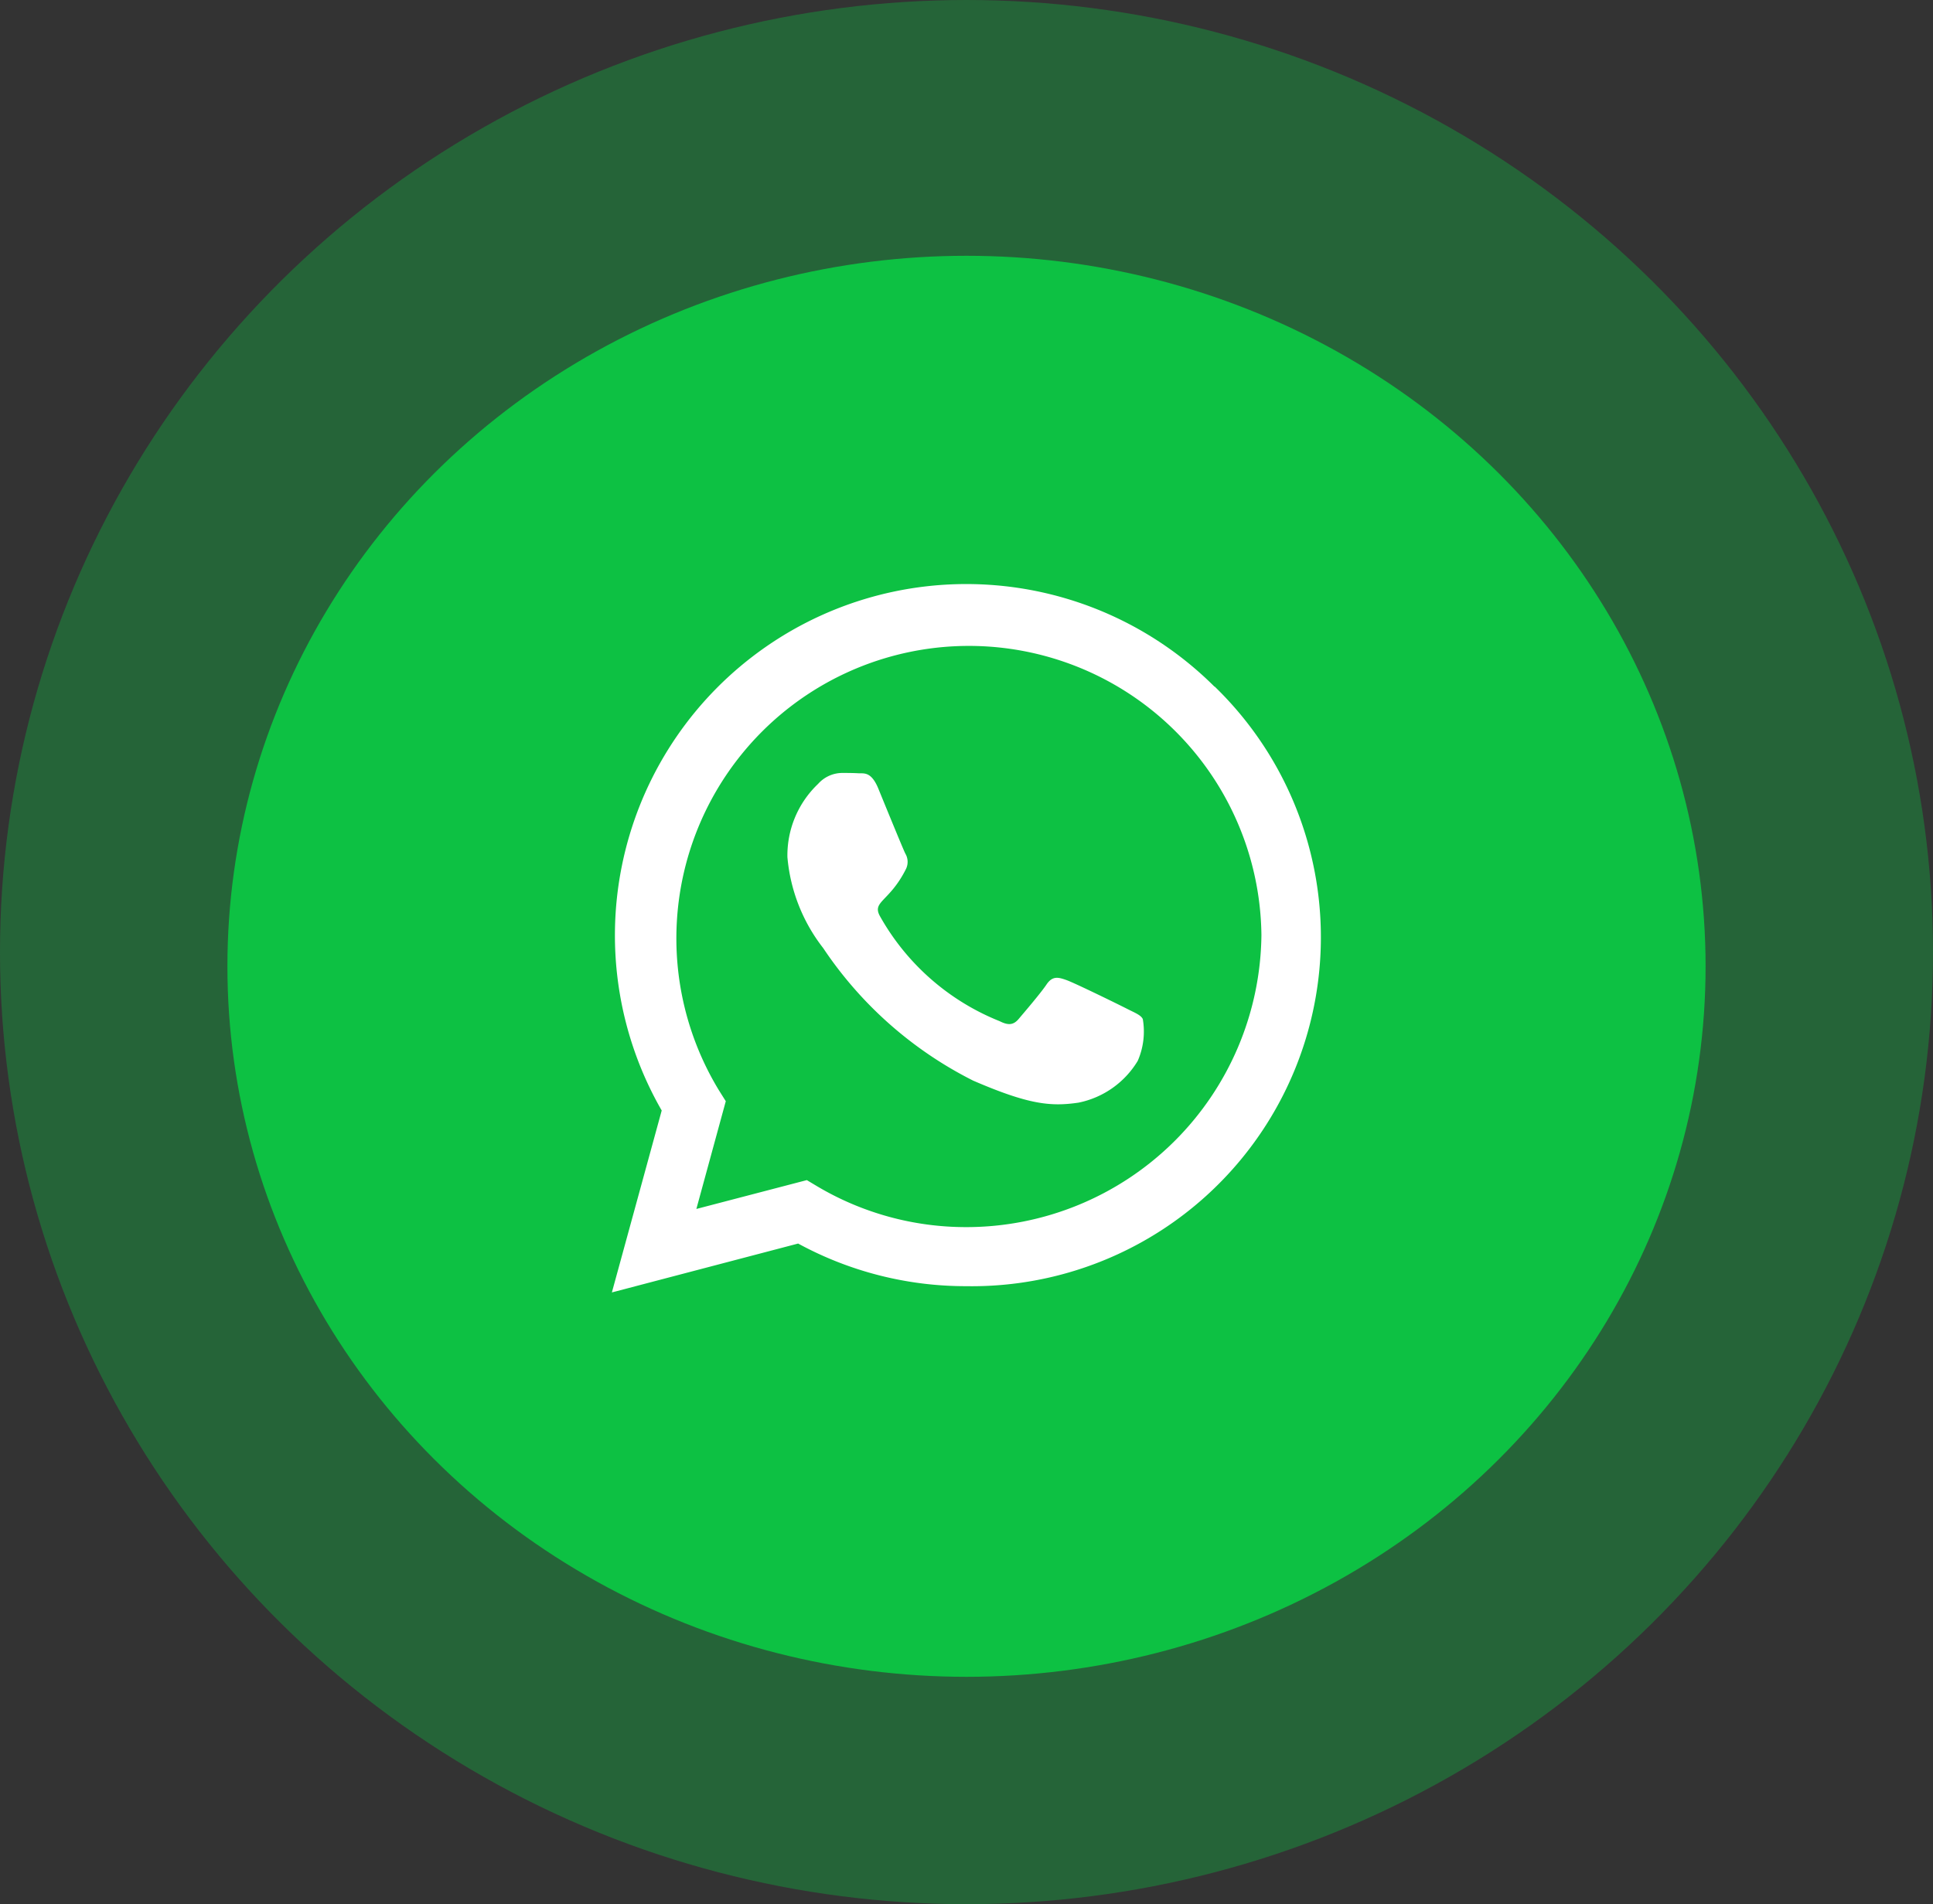
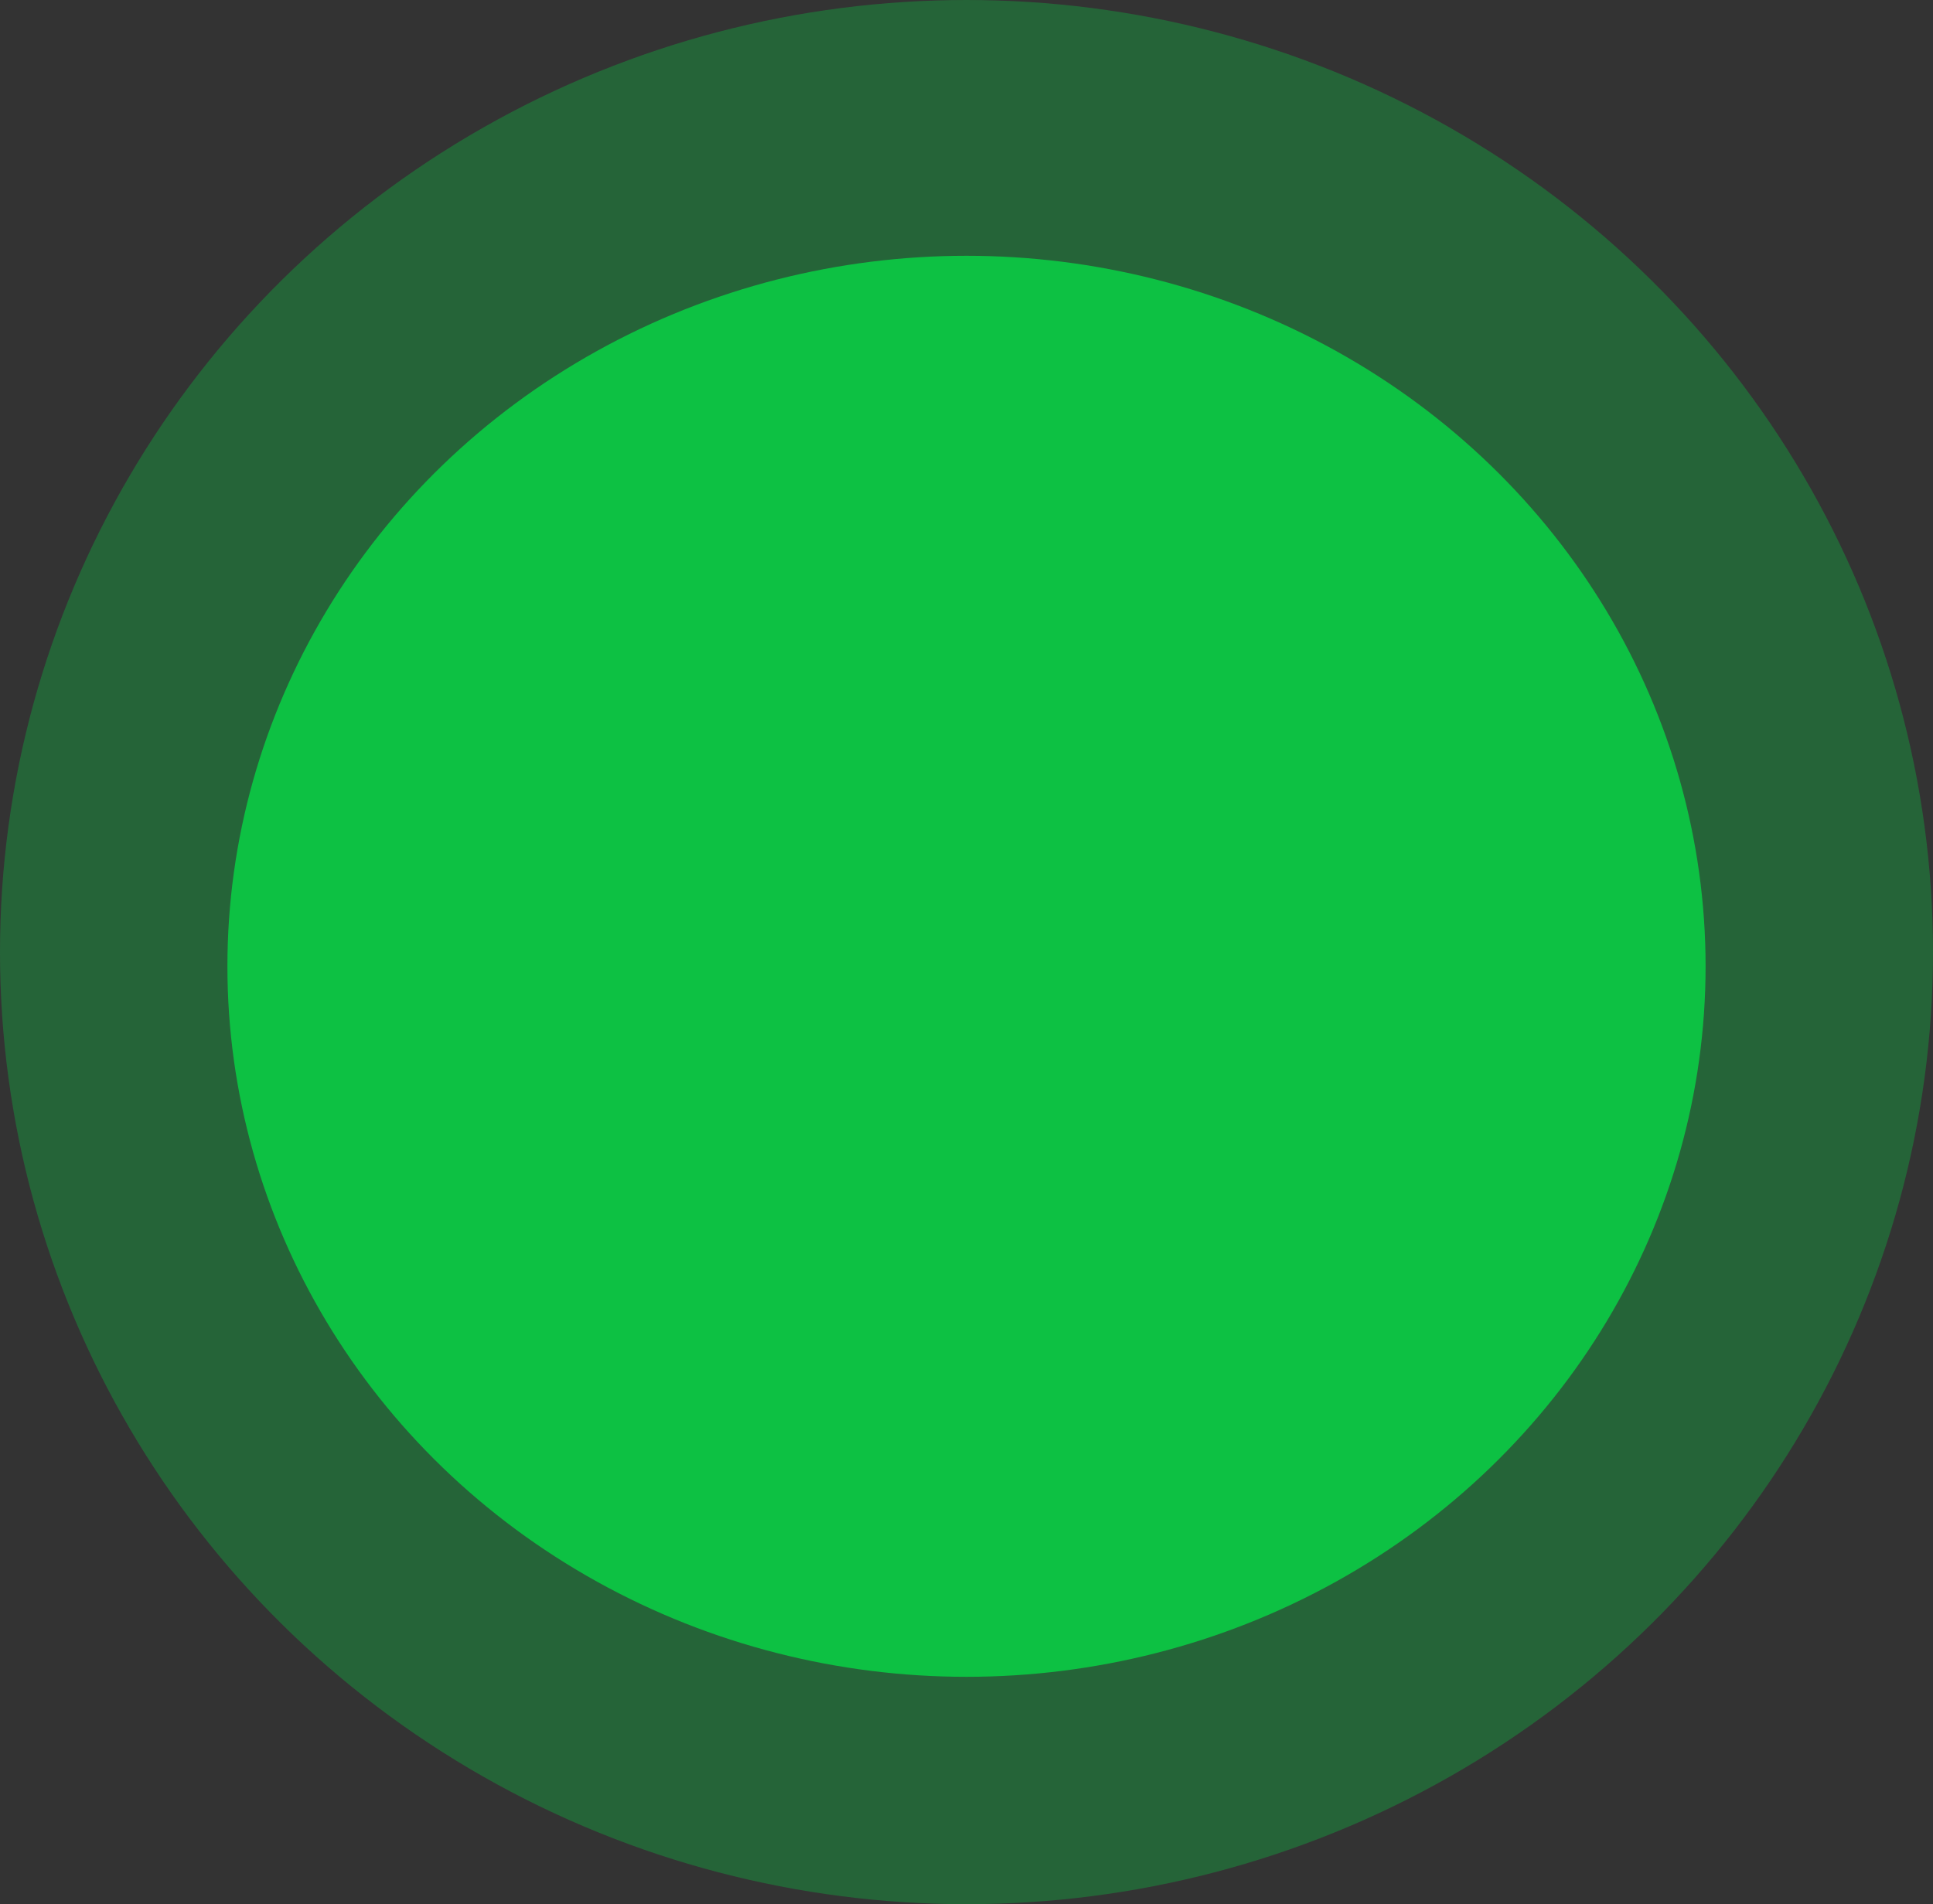
<svg xmlns="http://www.w3.org/2000/svg" width="68" height="67" viewBox="0 0 68 67">
  <rect x="0" y="0" width="68" height="67" fill="#333333" stroke="none" />
  <defs>
    <style>.a,.b{fill:#0dc143;}.a{opacity:0.35;}.c{fill:#fff;}</style>
  </defs>
  <g transform="translate(-97 -2264.684)">
    <ellipse class="a" cx="34" cy="33.5" rx="34" ry="33.5" transform="translate(97 2264.684)" />
    <g transform="translate(105.336 2273.335)">
      <ellipse class="b" cx="26" cy="25" rx="26" ry="25" transform="translate(-0.336 0.349)" />
-       <path class="c" d="M21.2,35.624A12.361,12.361,0,0,0,1.753,50.536L0,56.937l6.552-1.72a12.32,12.32,0,0,0,5.906,1.5h.006a12.279,12.279,0,0,0,8.739-21.1ZM12.463,54.639a10.253,10.253,0,0,1-5.232-1.431l-.373-.223L2.972,54l1.035-3.791-.245-.39A10.291,10.291,0,1,1,22.85,44.363,10.386,10.386,0,0,1,12.463,54.639ZM18.1,46.946c-.306-.156-1.826-.9-2.11-1s-.49-.156-.7.156-.8,1-.98,1.213-.362.234-.668.078a8.4,8.4,0,0,1-4.2-3.674c-.317-.546.317-.507.907-1.687a.572.572,0,0,0-.028-.54c-.078-.156-.7-1.675-.952-2.293-.25-.6-.507-.518-.7-.529s-.384-.011-.59-.011a1.144,1.144,0,0,0-.824.384,3.47,3.47,0,0,0-1.08,2.577,6.049,6.049,0,0,0,1.258,3.2,13.8,13.8,0,0,0,5.277,4.665c1.959.846,2.728.918,3.707.774a3.163,3.163,0,0,0,2.082-1.47,2.582,2.582,0,0,0,.178-1.47C18.608,47.174,18.4,47.1,18.1,46.946Z" transform="translate(13.189 -20.113)" />
    </g>
  </g>
</svg>